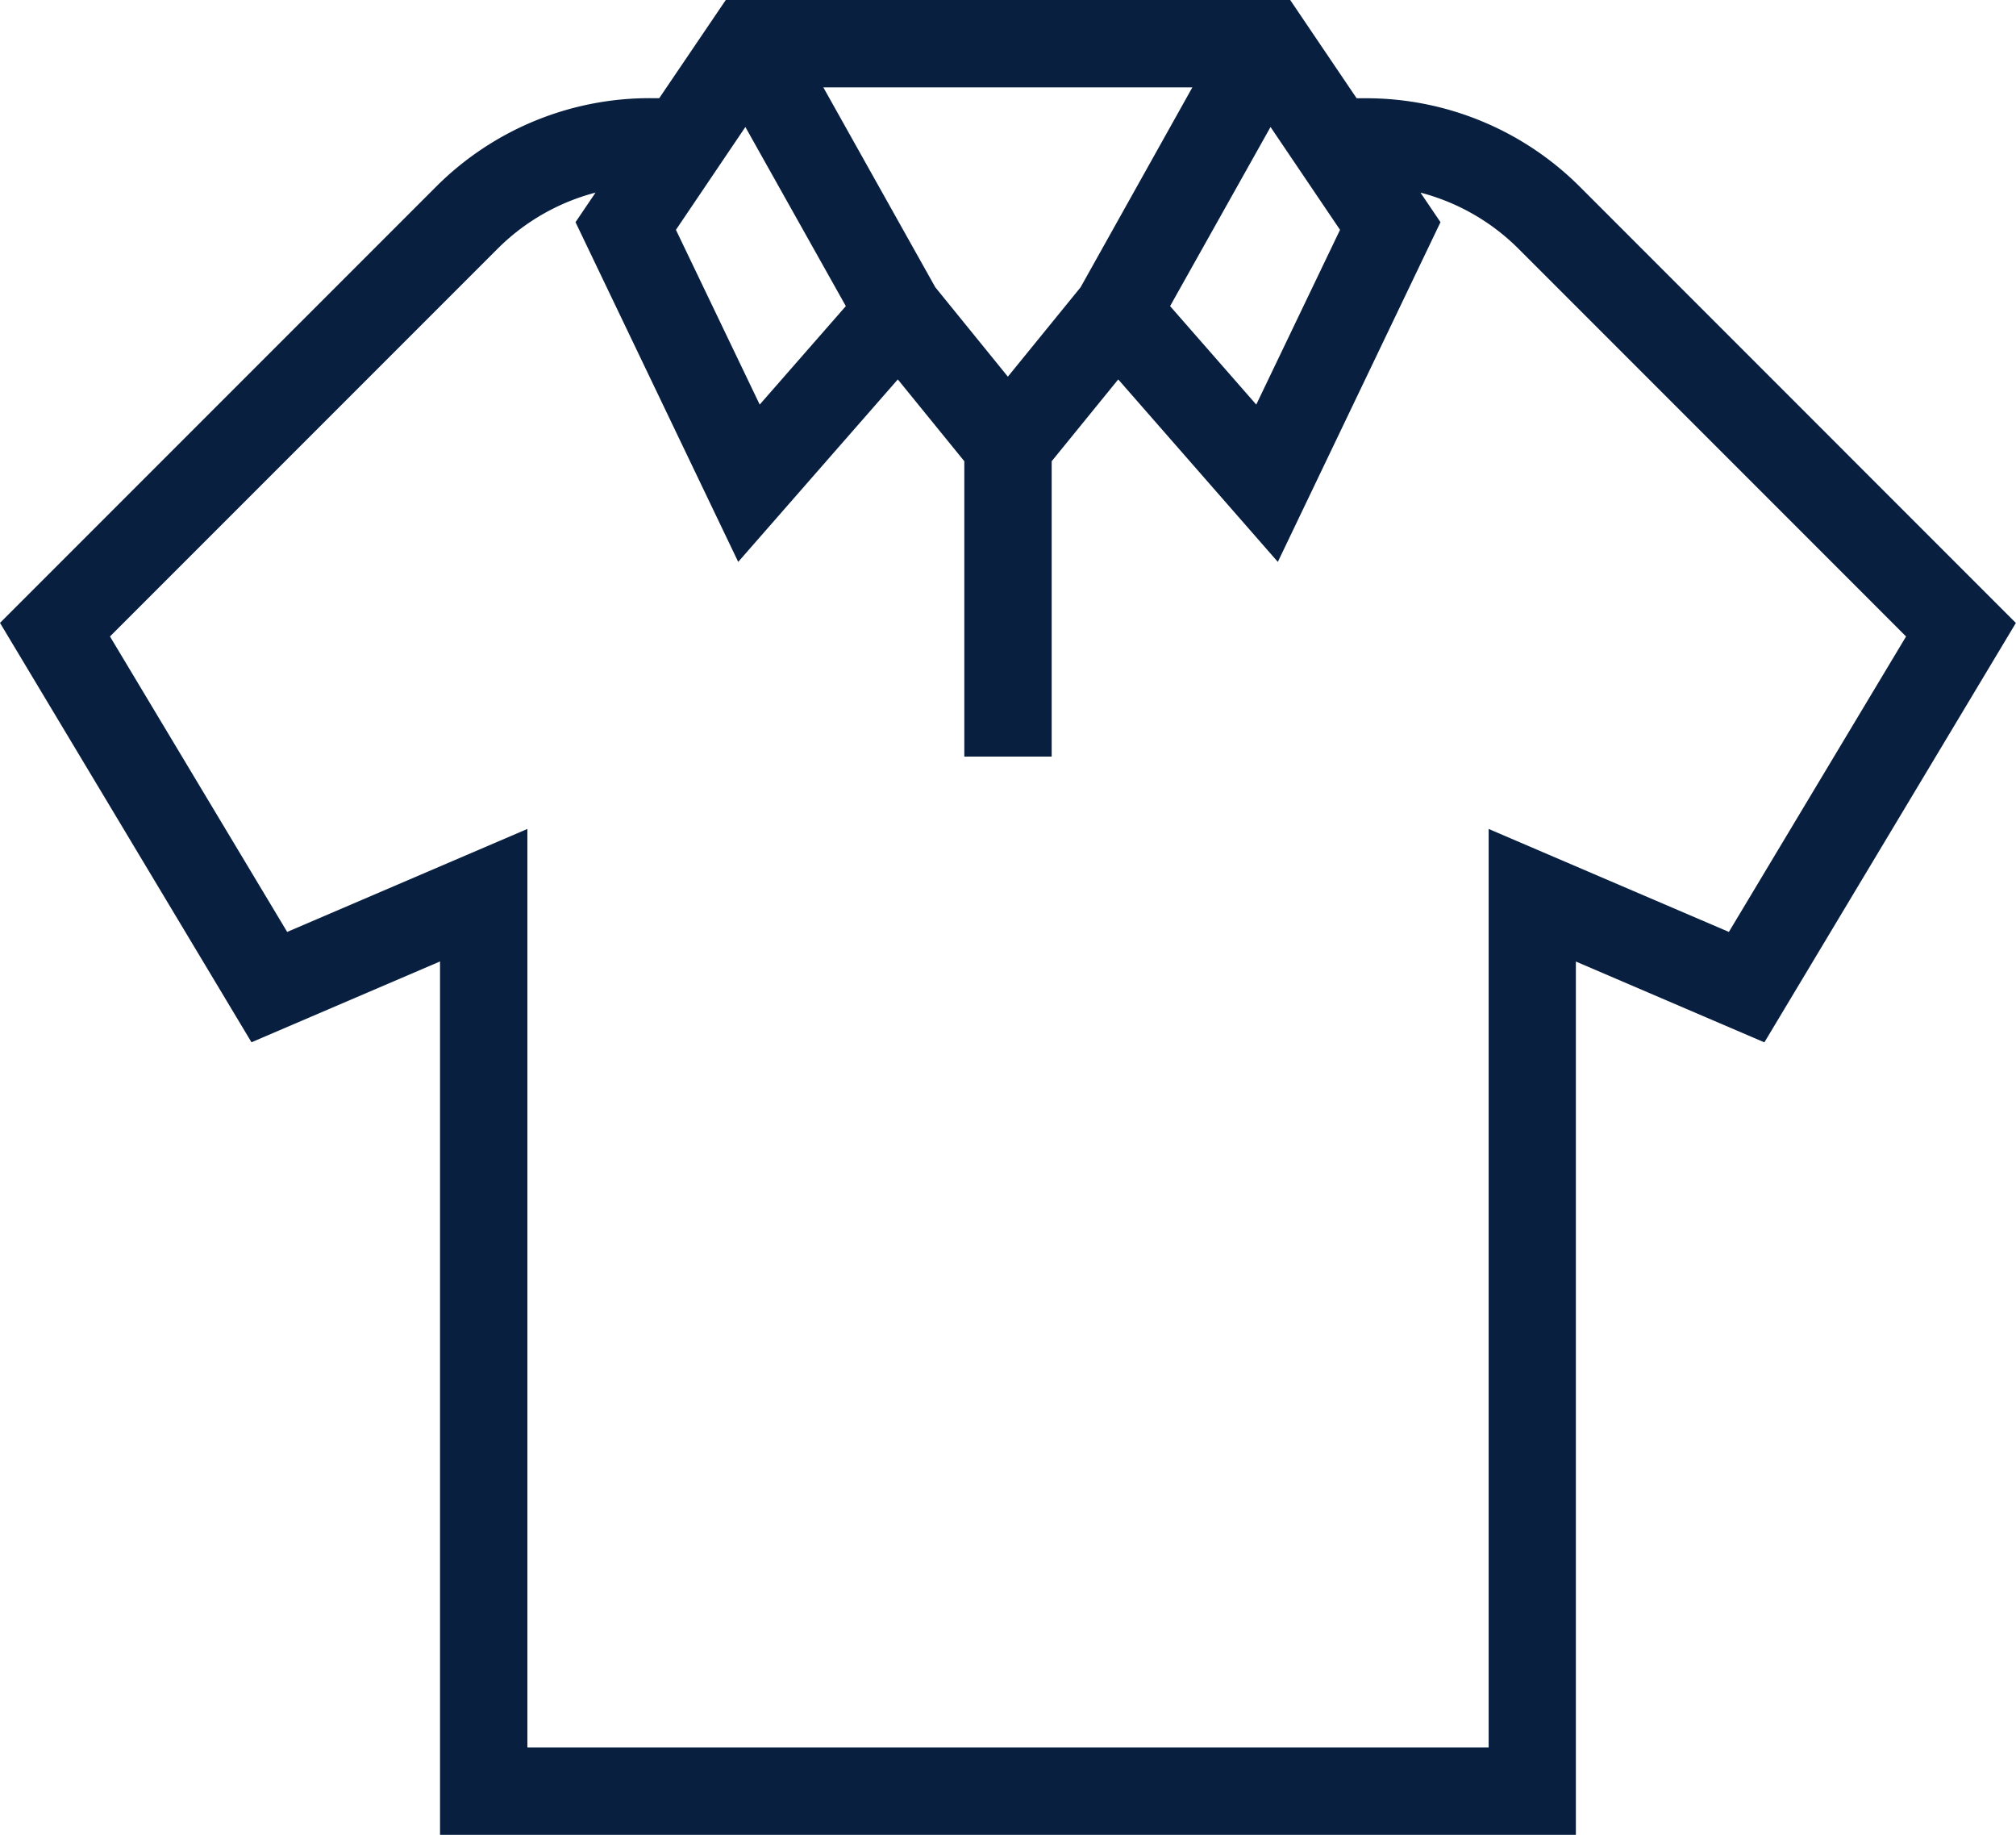
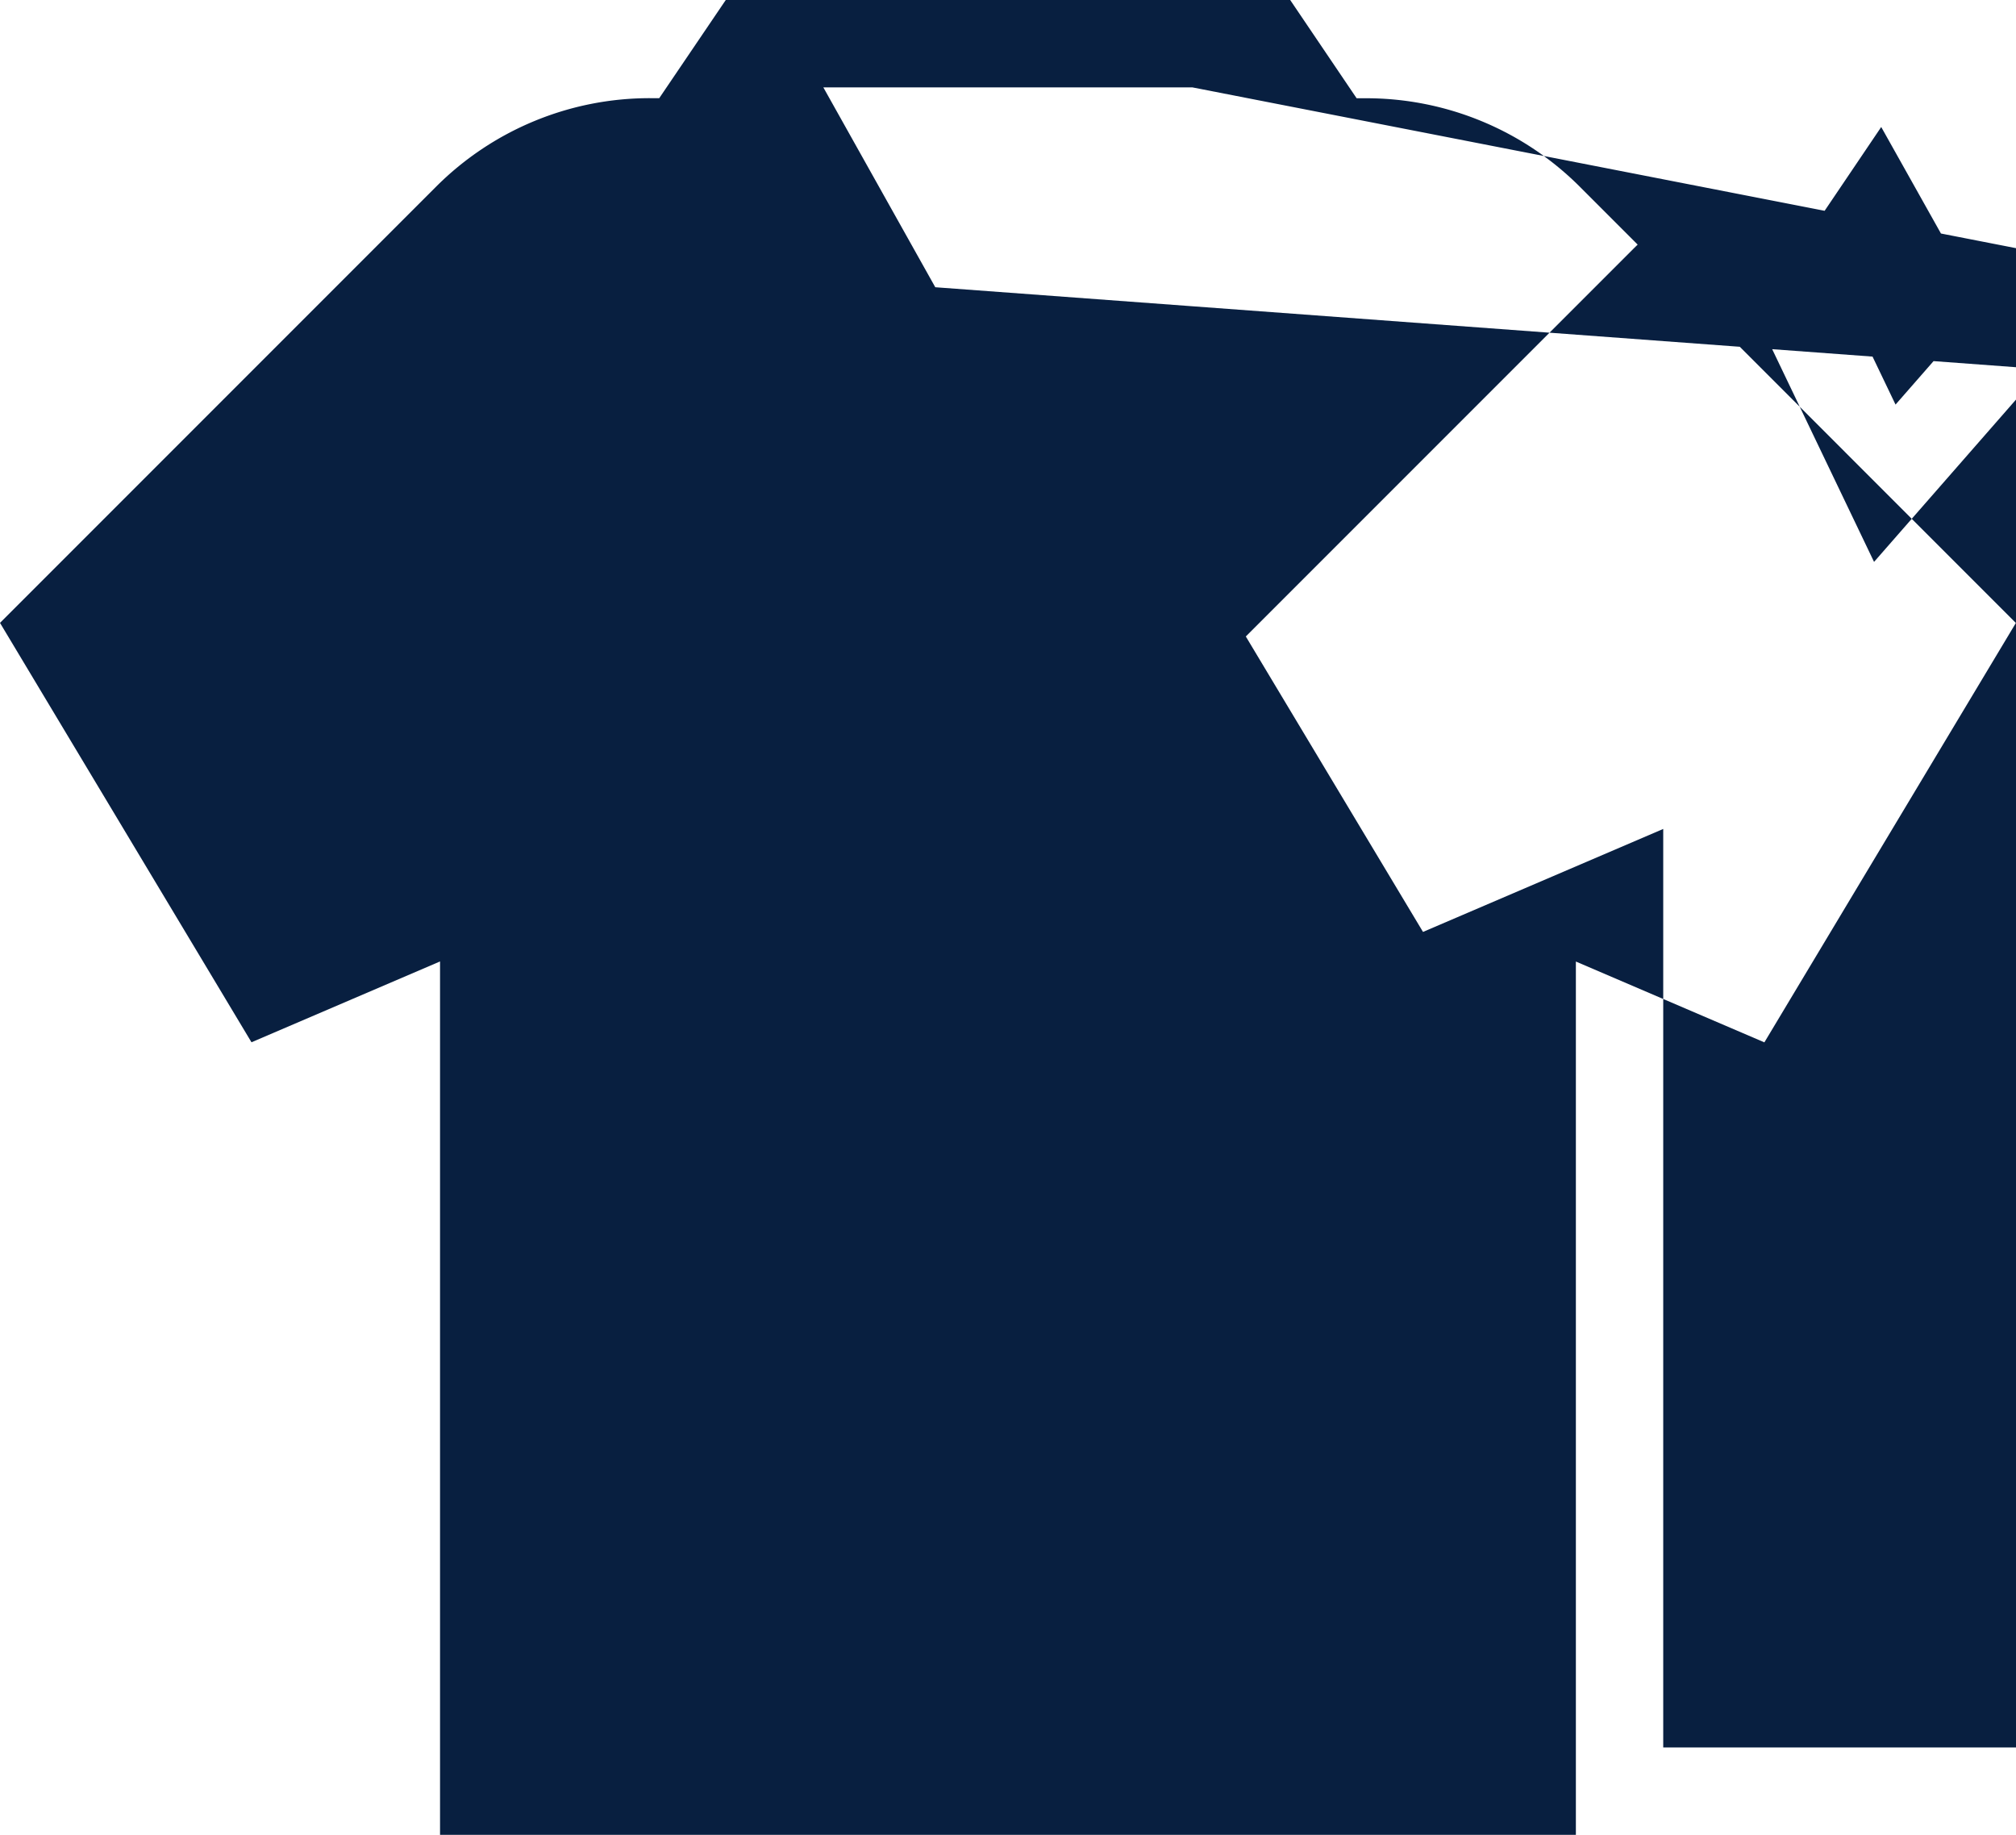
<svg xmlns="http://www.w3.org/2000/svg" width="46.158" height="42" viewBox="0 0 46.158 42">
-   <path id="Union_1" data-name="Union 1" d="M-1788.925,42V22.008l-4.317,1.85-5.758-9.6,9.972-9.972a6.915,6.915,0,0,1,4.922-2.039h.2L-1782.383,0h12.923l1.521,2.249h.2a6.921,6.921,0,0,1,4.923,2.038l9.971,9.973-5.758,9.6-4.316-1.85V42Zm2-2h22.009V18.975l5.5,2.357,4.057-6.763-8.867-8.868a4.936,4.936,0,0,0-2.251-1.292l.458.677-3.724,7.776-3.654-4.177-1.524,1.873v6.761h-2V10.558l-1.523-1.873-3.654,4.177-3.725-7.776.458-.677a4.93,4.93,0,0,0-2.249,1.292l-8.868,8.868,4.057,6.763,5.5-2.357Zm16.688-30.739,1.918-4-1.591-2.354-2.3,4.1Zm-13.287-4,1.918,4,1.972-2.254-2.3-4.1Zm7.6,3.361,1.665-2.046L-1771.7,2h-8.449l2.563,4.575Z" transform="translate(1799)" fill="#081f40" />
+   <path id="Union_1" data-name="Union 1" d="M-1788.925,42V22.008l-4.317,1.85-5.758-9.6,9.972-9.972a6.915,6.915,0,0,1,4.922-2.039h.2L-1782.383,0h12.923l1.521,2.249h.2a6.921,6.921,0,0,1,4.923,2.038l9.971,9.973-5.758,9.6-4.316-1.85V42m2-2h22.009V18.975l5.5,2.357,4.057-6.763-8.867-8.868a4.936,4.936,0,0,0-2.251-1.292l.458.677-3.724,7.776-3.654-4.177-1.524,1.873v6.761h-2V10.558l-1.523-1.873-3.654,4.177-3.725-7.776.458-.677a4.93,4.93,0,0,0-2.249,1.292l-8.868,8.868,4.057,6.763,5.5-2.357Zm16.688-30.739,1.918-4-1.591-2.354-2.3,4.1Zm-13.287-4,1.918,4,1.972-2.254-2.3-4.1Zm7.6,3.361,1.665-2.046L-1771.7,2h-8.449l2.563,4.575Z" transform="translate(1799)" fill="#081f40" />
</svg>